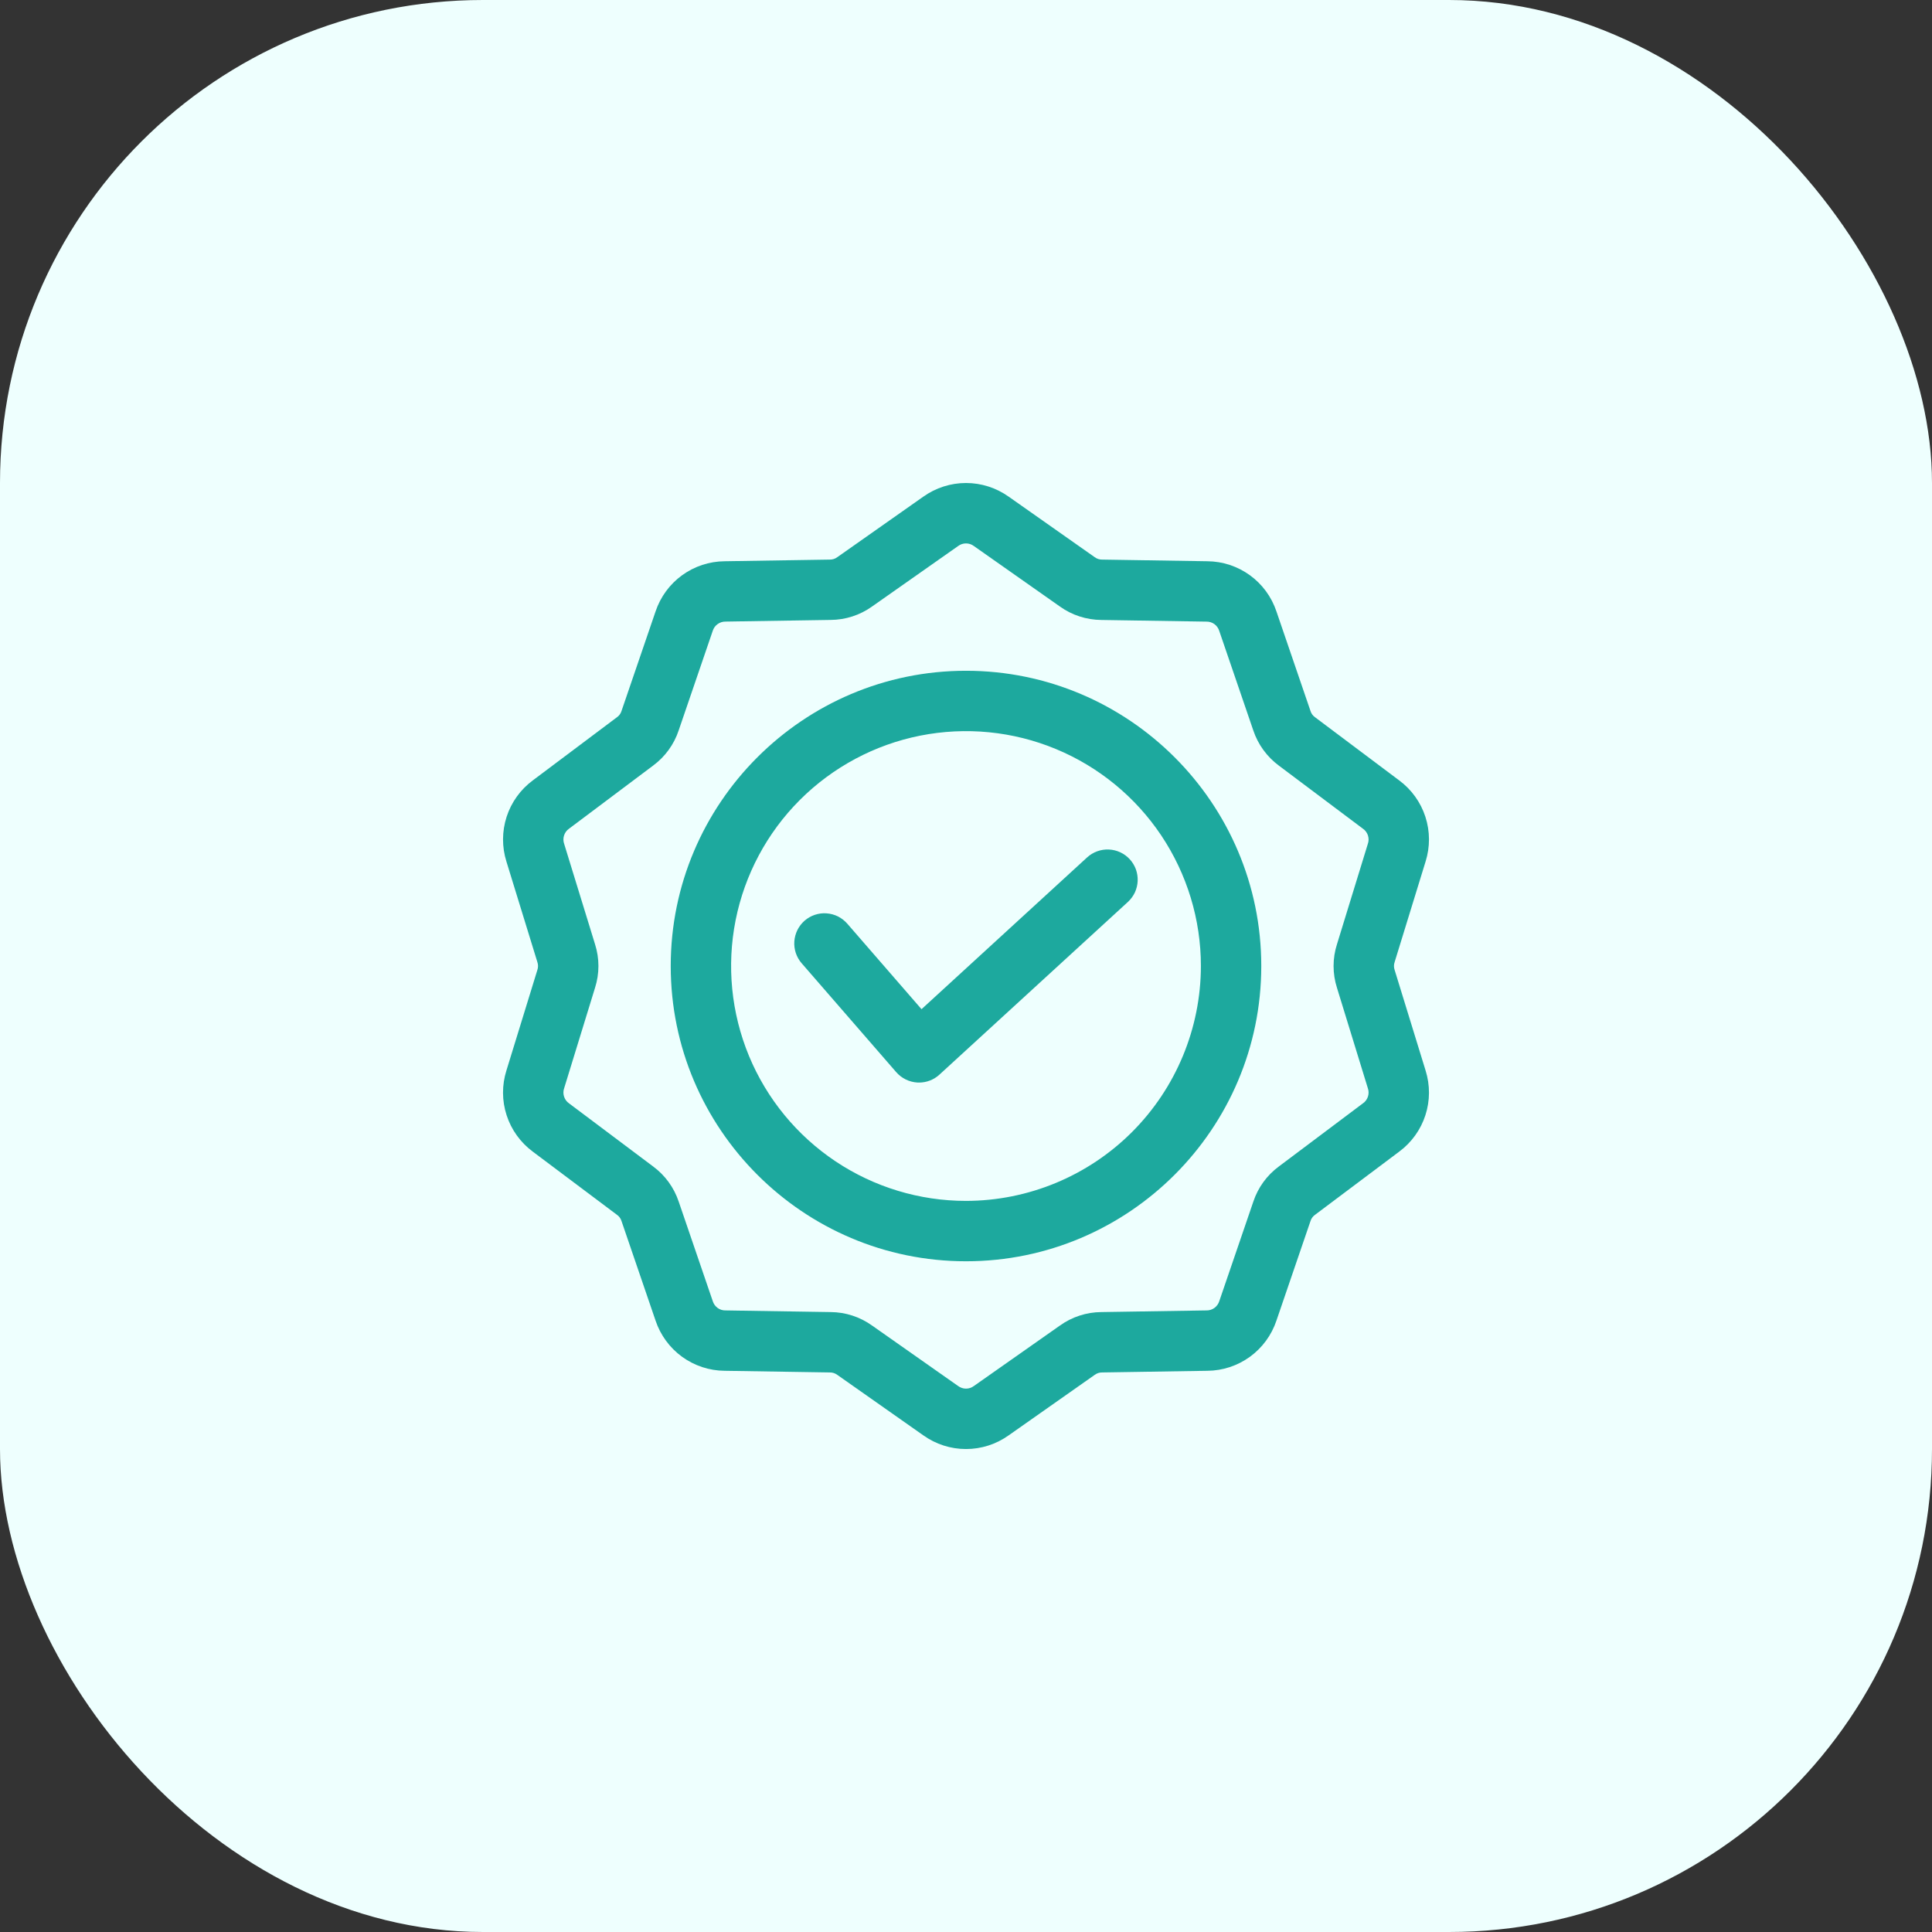
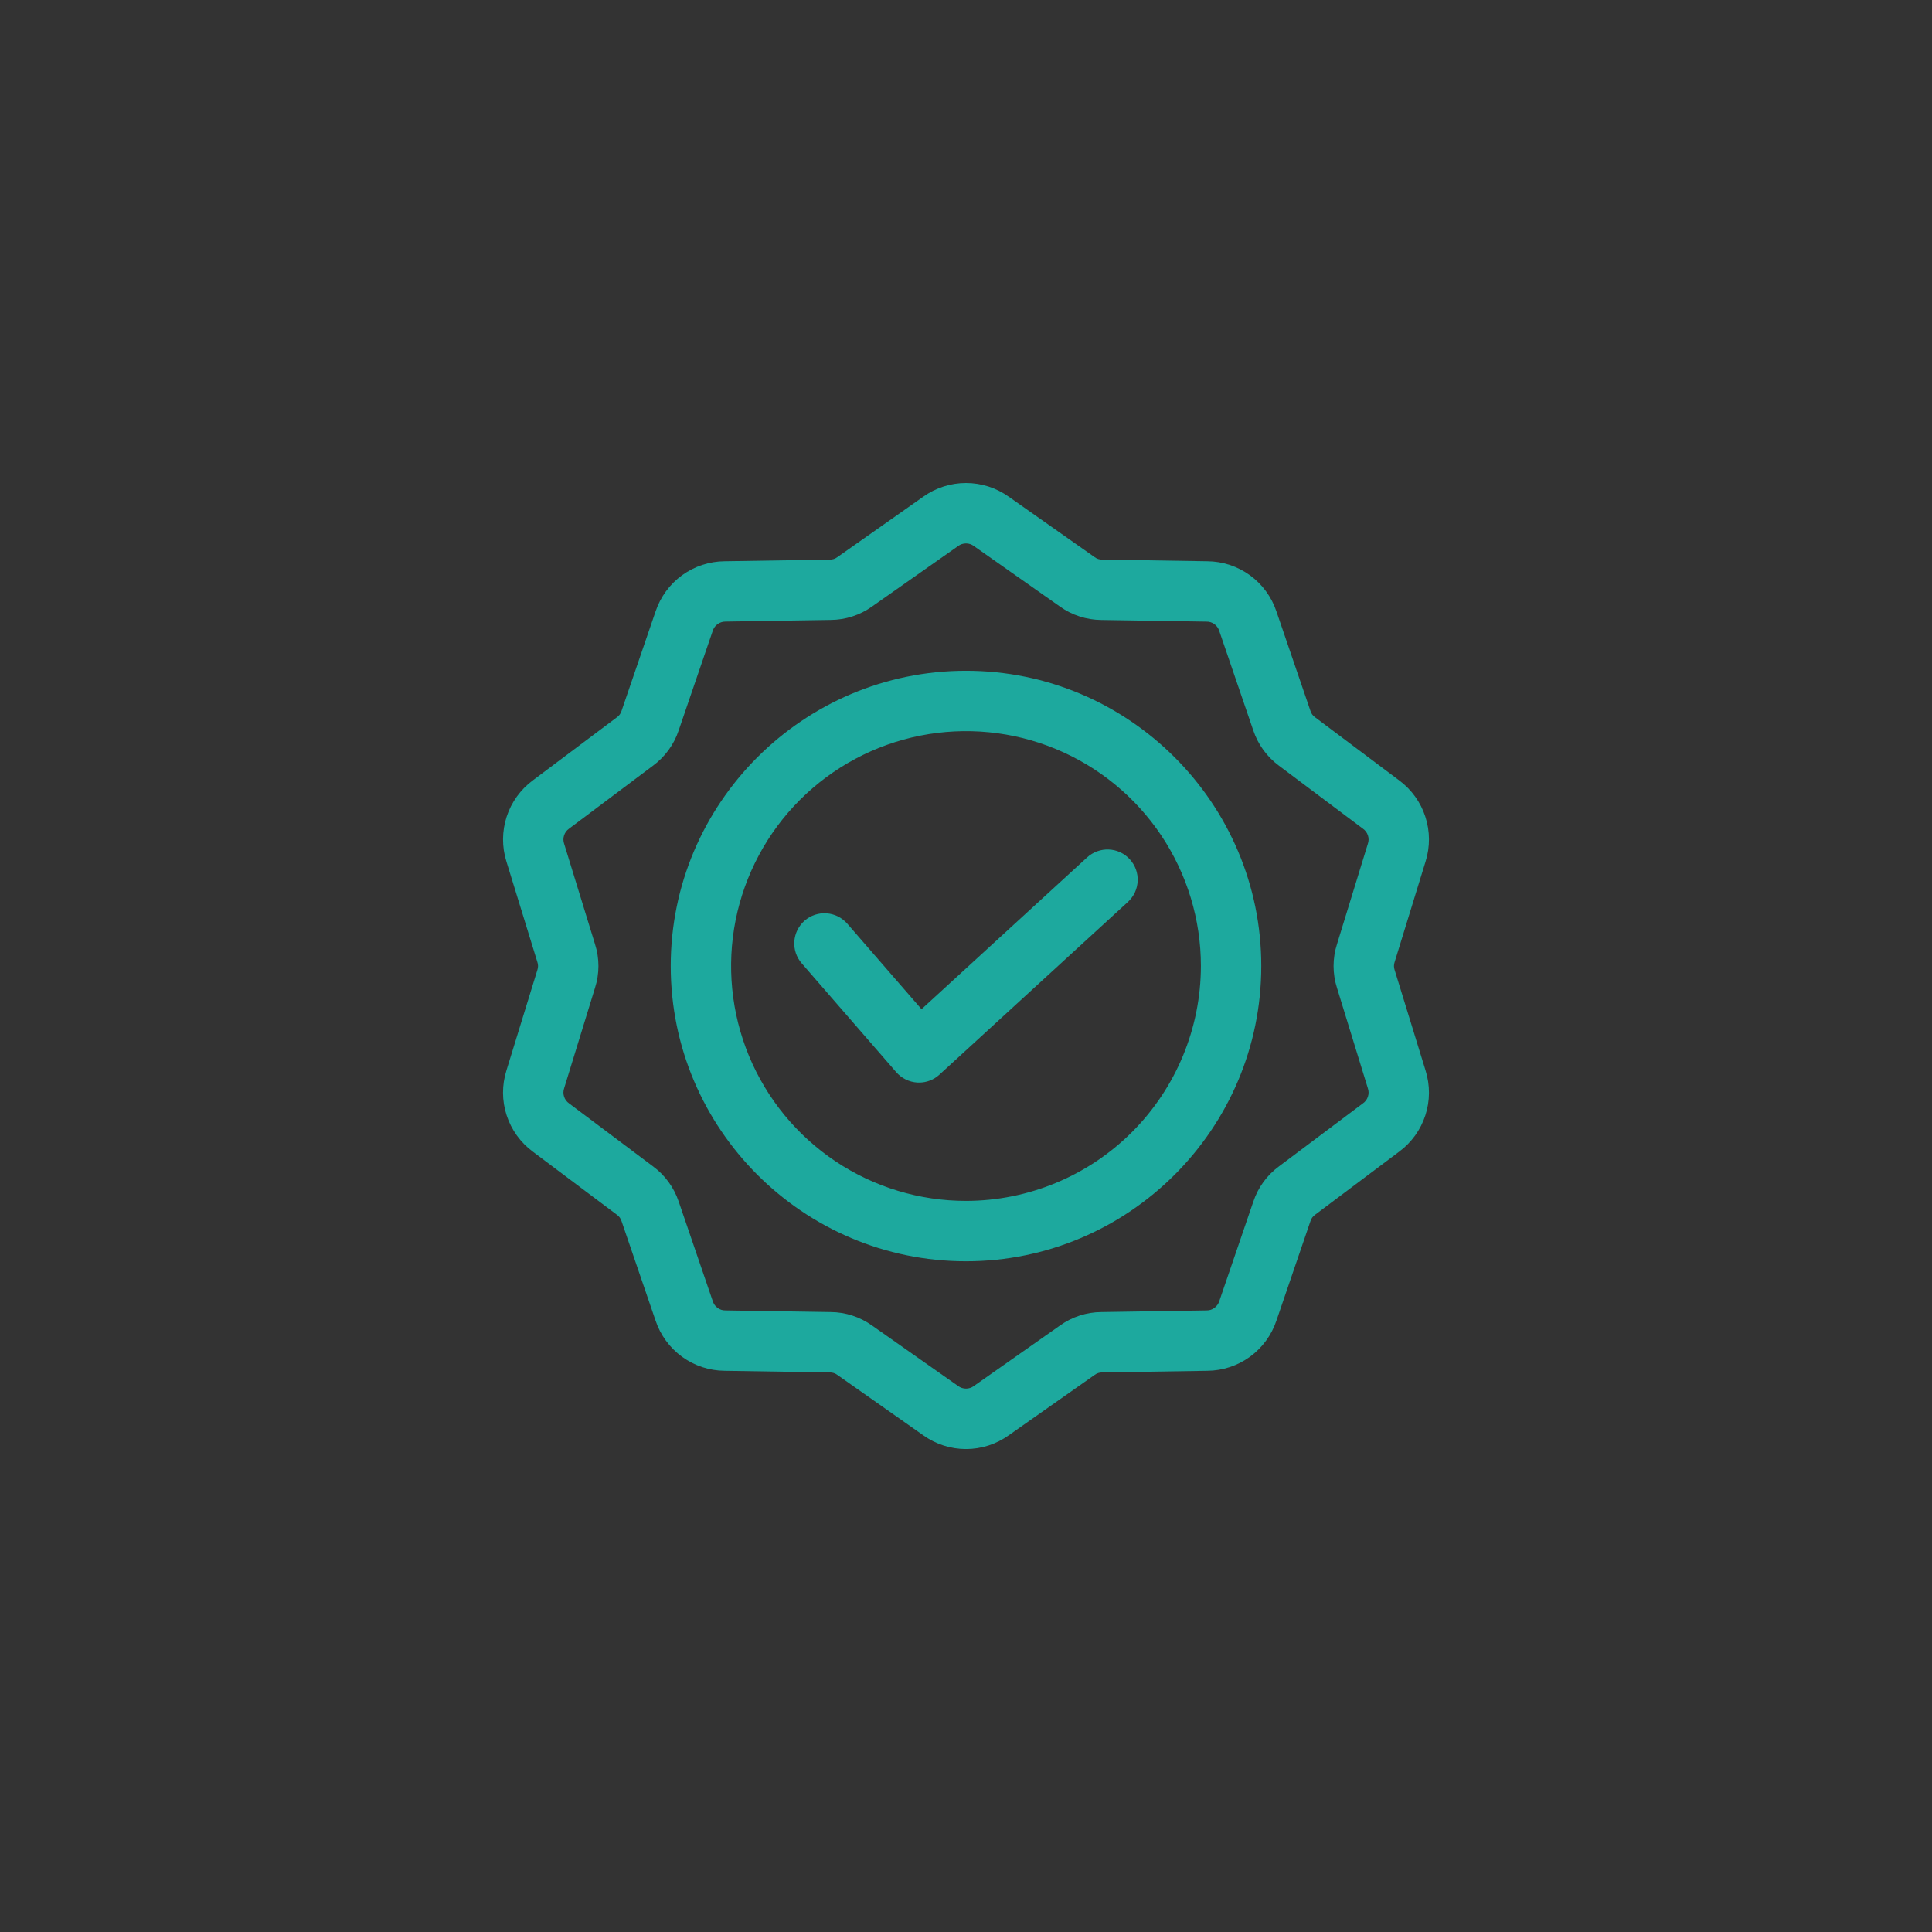
<svg xmlns="http://www.w3.org/2000/svg" width="48" height="48" viewBox="0 0 48 48" fill="none">
  <rect x="0" y="0" width="48" height="48" fill="#333333" stroke="none" />
-   <rect width="48" height="48" rx="12" fill="#EEFFFE" />
  <g clip-path="url(#clip0_2102_136062)">
    <path d="M24 16.665C19.955 16.665 16.664 19.956 16.664 24C16.664 28.046 19.955 31.336 24 31.336C28.045 31.336 31.336 28.045 31.336 24C31.336 19.956 28.045 16.665 24 16.665ZM24 29.836C22.846 29.836 21.718 29.494 20.758 28.853C19.798 28.211 19.05 27.3 18.608 26.234C18.167 25.167 18.051 23.994 18.276 22.862C18.502 21.73 19.057 20.69 19.873 19.874C20.69 19.058 21.73 18.502 22.861 18.277C23.994 18.052 25.167 18.167 26.233 18.609C27.299 19.051 28.211 19.799 28.852 20.758C29.493 21.718 29.836 22.846 29.836 24C29.834 25.548 29.218 27.031 28.125 28.125C27.03 29.219 25.547 29.834 24 29.836ZM35.418 26.596L34.65 24.101C34.627 24.036 34.627 23.965 34.65 23.9L35.418 21.405C35.532 21.043 35.531 20.654 35.413 20.292C35.296 19.931 35.068 19.615 34.763 19.389L32.675 17.822C32.618 17.783 32.576 17.726 32.557 17.659L31.712 15.189C31.591 14.829 31.361 14.515 31.054 14.292C30.746 14.069 30.377 13.947 29.997 13.944L27.387 13.903C27.318 13.905 27.25 13.883 27.195 13.841L25.06 12.339C24.75 12.119 24.38 12 24 12C23.62 12 23.249 12.119 22.94 12.339L20.805 13.841C20.75 13.883 20.682 13.905 20.613 13.903L18.003 13.944C17.623 13.947 17.254 14.069 16.946 14.292C16.639 14.515 16.409 14.829 16.288 15.189L15.443 17.659C15.424 17.726 15.382 17.783 15.325 17.822L13.237 19.389C12.932 19.615 12.704 19.931 12.587 20.292C12.47 20.654 12.468 21.043 12.582 21.405L13.35 23.9C13.373 23.965 13.373 24.036 13.35 24.101L12.582 26.596C12.468 26.958 12.469 27.347 12.587 27.709C12.704 28.07 12.932 28.386 13.237 28.612L15.325 30.179C15.382 30.218 15.424 30.275 15.443 30.342L16.288 32.812C16.409 33.172 16.639 33.486 16.946 33.709C17.254 33.932 17.623 34.054 18.003 34.057L20.613 34.098C20.682 34.096 20.75 34.118 20.805 34.16L22.94 35.661C23.25 35.882 23.62 36.001 24 36.001C24.38 36.001 24.75 35.882 25.06 35.661L27.195 34.16C27.25 34.118 27.318 34.096 27.387 34.098L29.997 34.057C30.377 34.054 30.746 33.932 31.054 33.709C31.361 33.486 31.591 33.172 31.712 32.812L32.557 30.342C32.576 30.276 32.618 30.218 32.675 30.179L34.763 28.612C35.068 28.386 35.296 28.07 35.413 27.709C35.531 27.348 35.532 26.959 35.418 26.596ZM33.862 27.412L31.775 28.979C31.477 29.198 31.254 29.505 31.138 29.856L30.293 32.326C30.272 32.394 30.229 32.453 30.172 32.495C30.114 32.537 30.045 32.559 29.974 32.557L27.364 32.598C26.994 32.6 26.633 32.718 26.333 32.933L24.197 34.434C24.14 34.477 24.071 34.5 24 34.5C23.929 34.5 23.86 34.477 23.803 34.434L21.667 32.933C21.367 32.718 21.006 32.6 20.637 32.598L18.026 32.557C17.955 32.559 17.886 32.537 17.828 32.495C17.771 32.453 17.729 32.394 17.708 32.326L16.863 29.856C16.746 29.505 16.523 29.198 16.225 28.979L14.137 27.412C14.079 27.372 14.036 27.313 14.014 27.245C13.992 27.177 13.992 27.105 14.016 27.037L14.783 24.542C14.896 24.19 14.896 23.811 14.783 23.458L14.016 20.964C13.992 20.896 13.992 20.823 14.014 20.756C14.036 20.688 14.079 20.629 14.137 20.589L16.225 19.022C16.523 18.802 16.746 18.496 16.862 18.145L17.707 15.675C17.728 15.607 17.77 15.547 17.828 15.506C17.886 15.464 17.955 15.442 18.026 15.443L20.636 15.402C21.006 15.4 21.367 15.283 21.667 15.068L23.803 13.567C23.86 13.524 23.929 13.501 24 13.501C24.071 13.501 24.14 13.524 24.197 13.567L26.332 15.068C26.633 15.284 26.993 15.4 27.363 15.403L29.973 15.444C30.044 15.442 30.114 15.464 30.172 15.506C30.229 15.548 30.271 15.607 30.292 15.675L31.137 18.145C31.254 18.496 31.477 18.802 31.774 19.022L33.862 20.589C33.921 20.63 33.964 20.688 33.986 20.756C34.008 20.823 34.008 20.896 33.984 20.964L33.217 23.459C33.104 23.811 33.104 24.19 33.217 24.543L33.984 27.037C34.008 27.105 34.008 27.178 33.986 27.245C33.964 27.313 33.921 27.372 33.862 27.412ZM28.069 21.348C28.135 21.421 28.187 21.506 28.221 21.598C28.254 21.691 28.269 21.789 28.265 21.887C28.261 21.986 28.237 22.082 28.196 22.172C28.154 22.261 28.095 22.341 28.023 22.408L23.34 26.699C23.202 26.826 23.021 26.896 22.834 26.896C22.82 26.896 22.805 26.895 22.791 26.895C22.691 26.889 22.593 26.863 22.503 26.819C22.413 26.775 22.333 26.713 22.267 26.638L19.918 23.933C19.853 23.859 19.804 23.772 19.772 23.679C19.741 23.585 19.728 23.486 19.735 23.388C19.742 23.29 19.768 23.194 19.812 23.105C19.856 23.017 19.917 22.938 19.991 22.873C20.066 22.809 20.152 22.759 20.246 22.728C20.34 22.697 20.438 22.684 20.537 22.692C20.635 22.699 20.731 22.725 20.82 22.769C20.908 22.814 20.986 22.875 21.051 22.949L22.895 25.073L27.009 21.302C27.156 21.168 27.35 21.097 27.548 21.106C27.747 21.114 27.934 21.201 28.069 21.348Z" fill="#1DA99E" />
  </g>
  <defs>
    <clipPath id="clip0_2102_136062">
      <rect width="24" height="24" fill="white" transform="translate(12 12)" />
    </clipPath>
  </defs>
</svg>